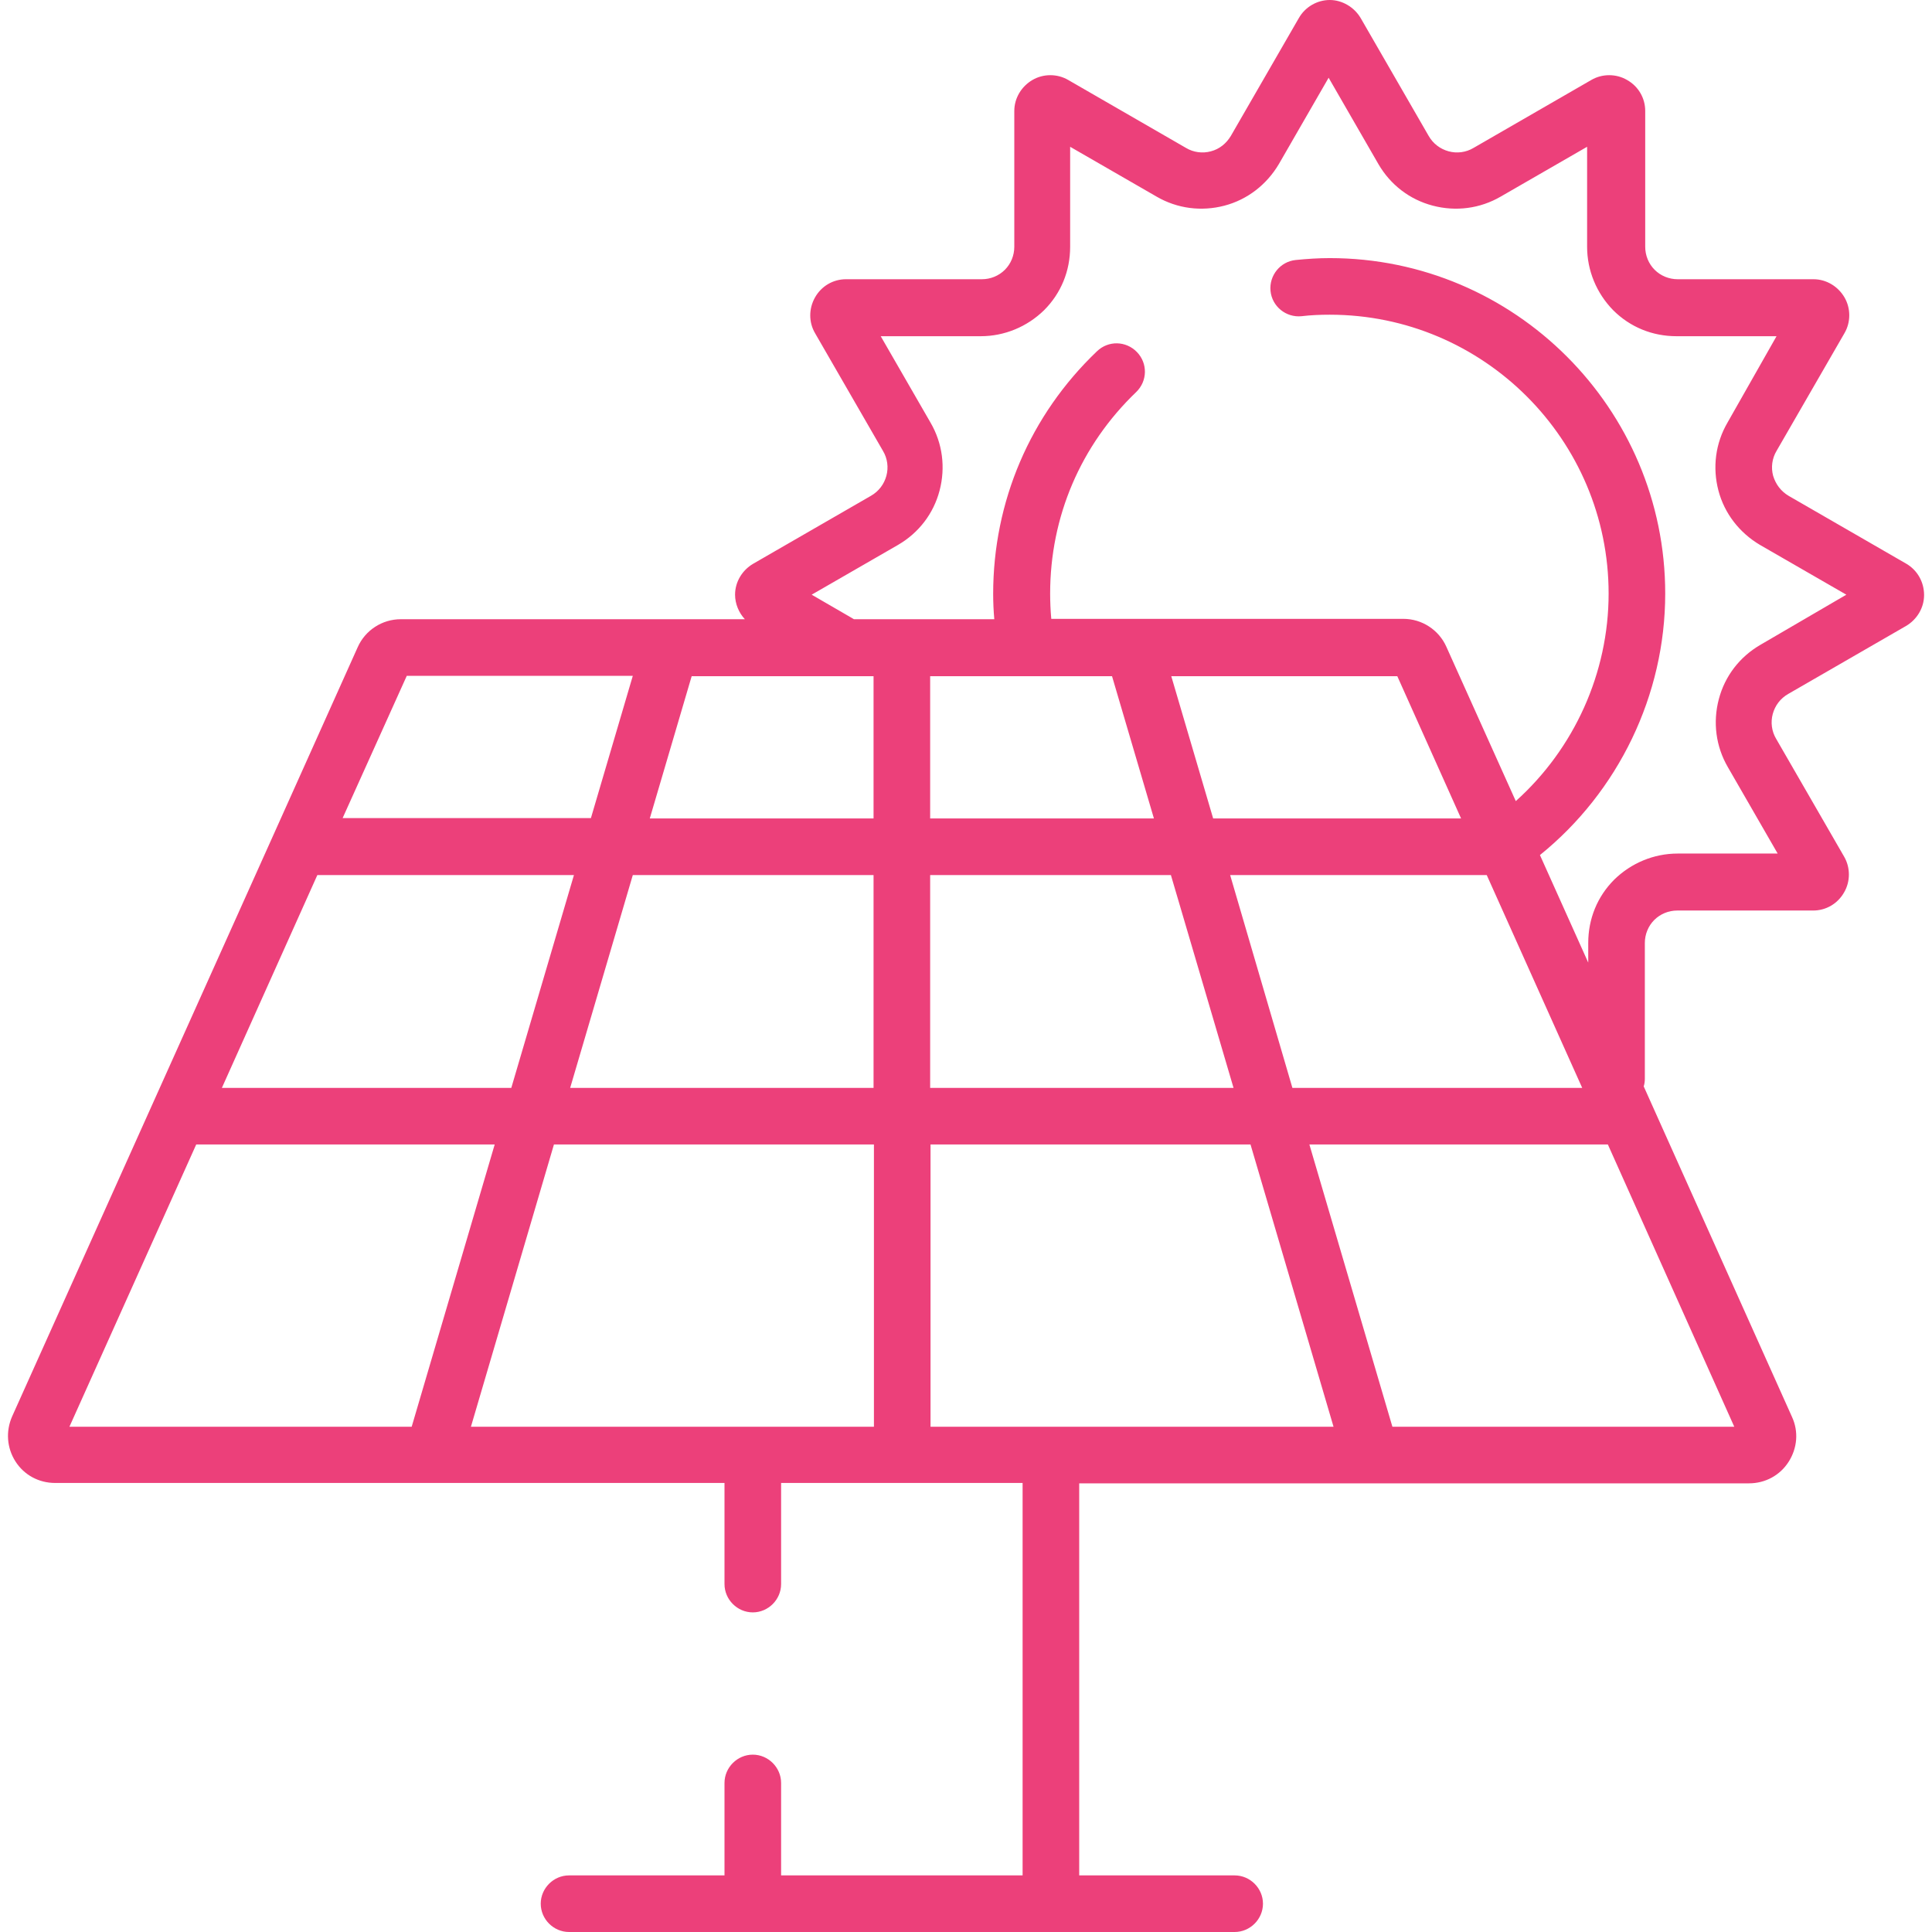
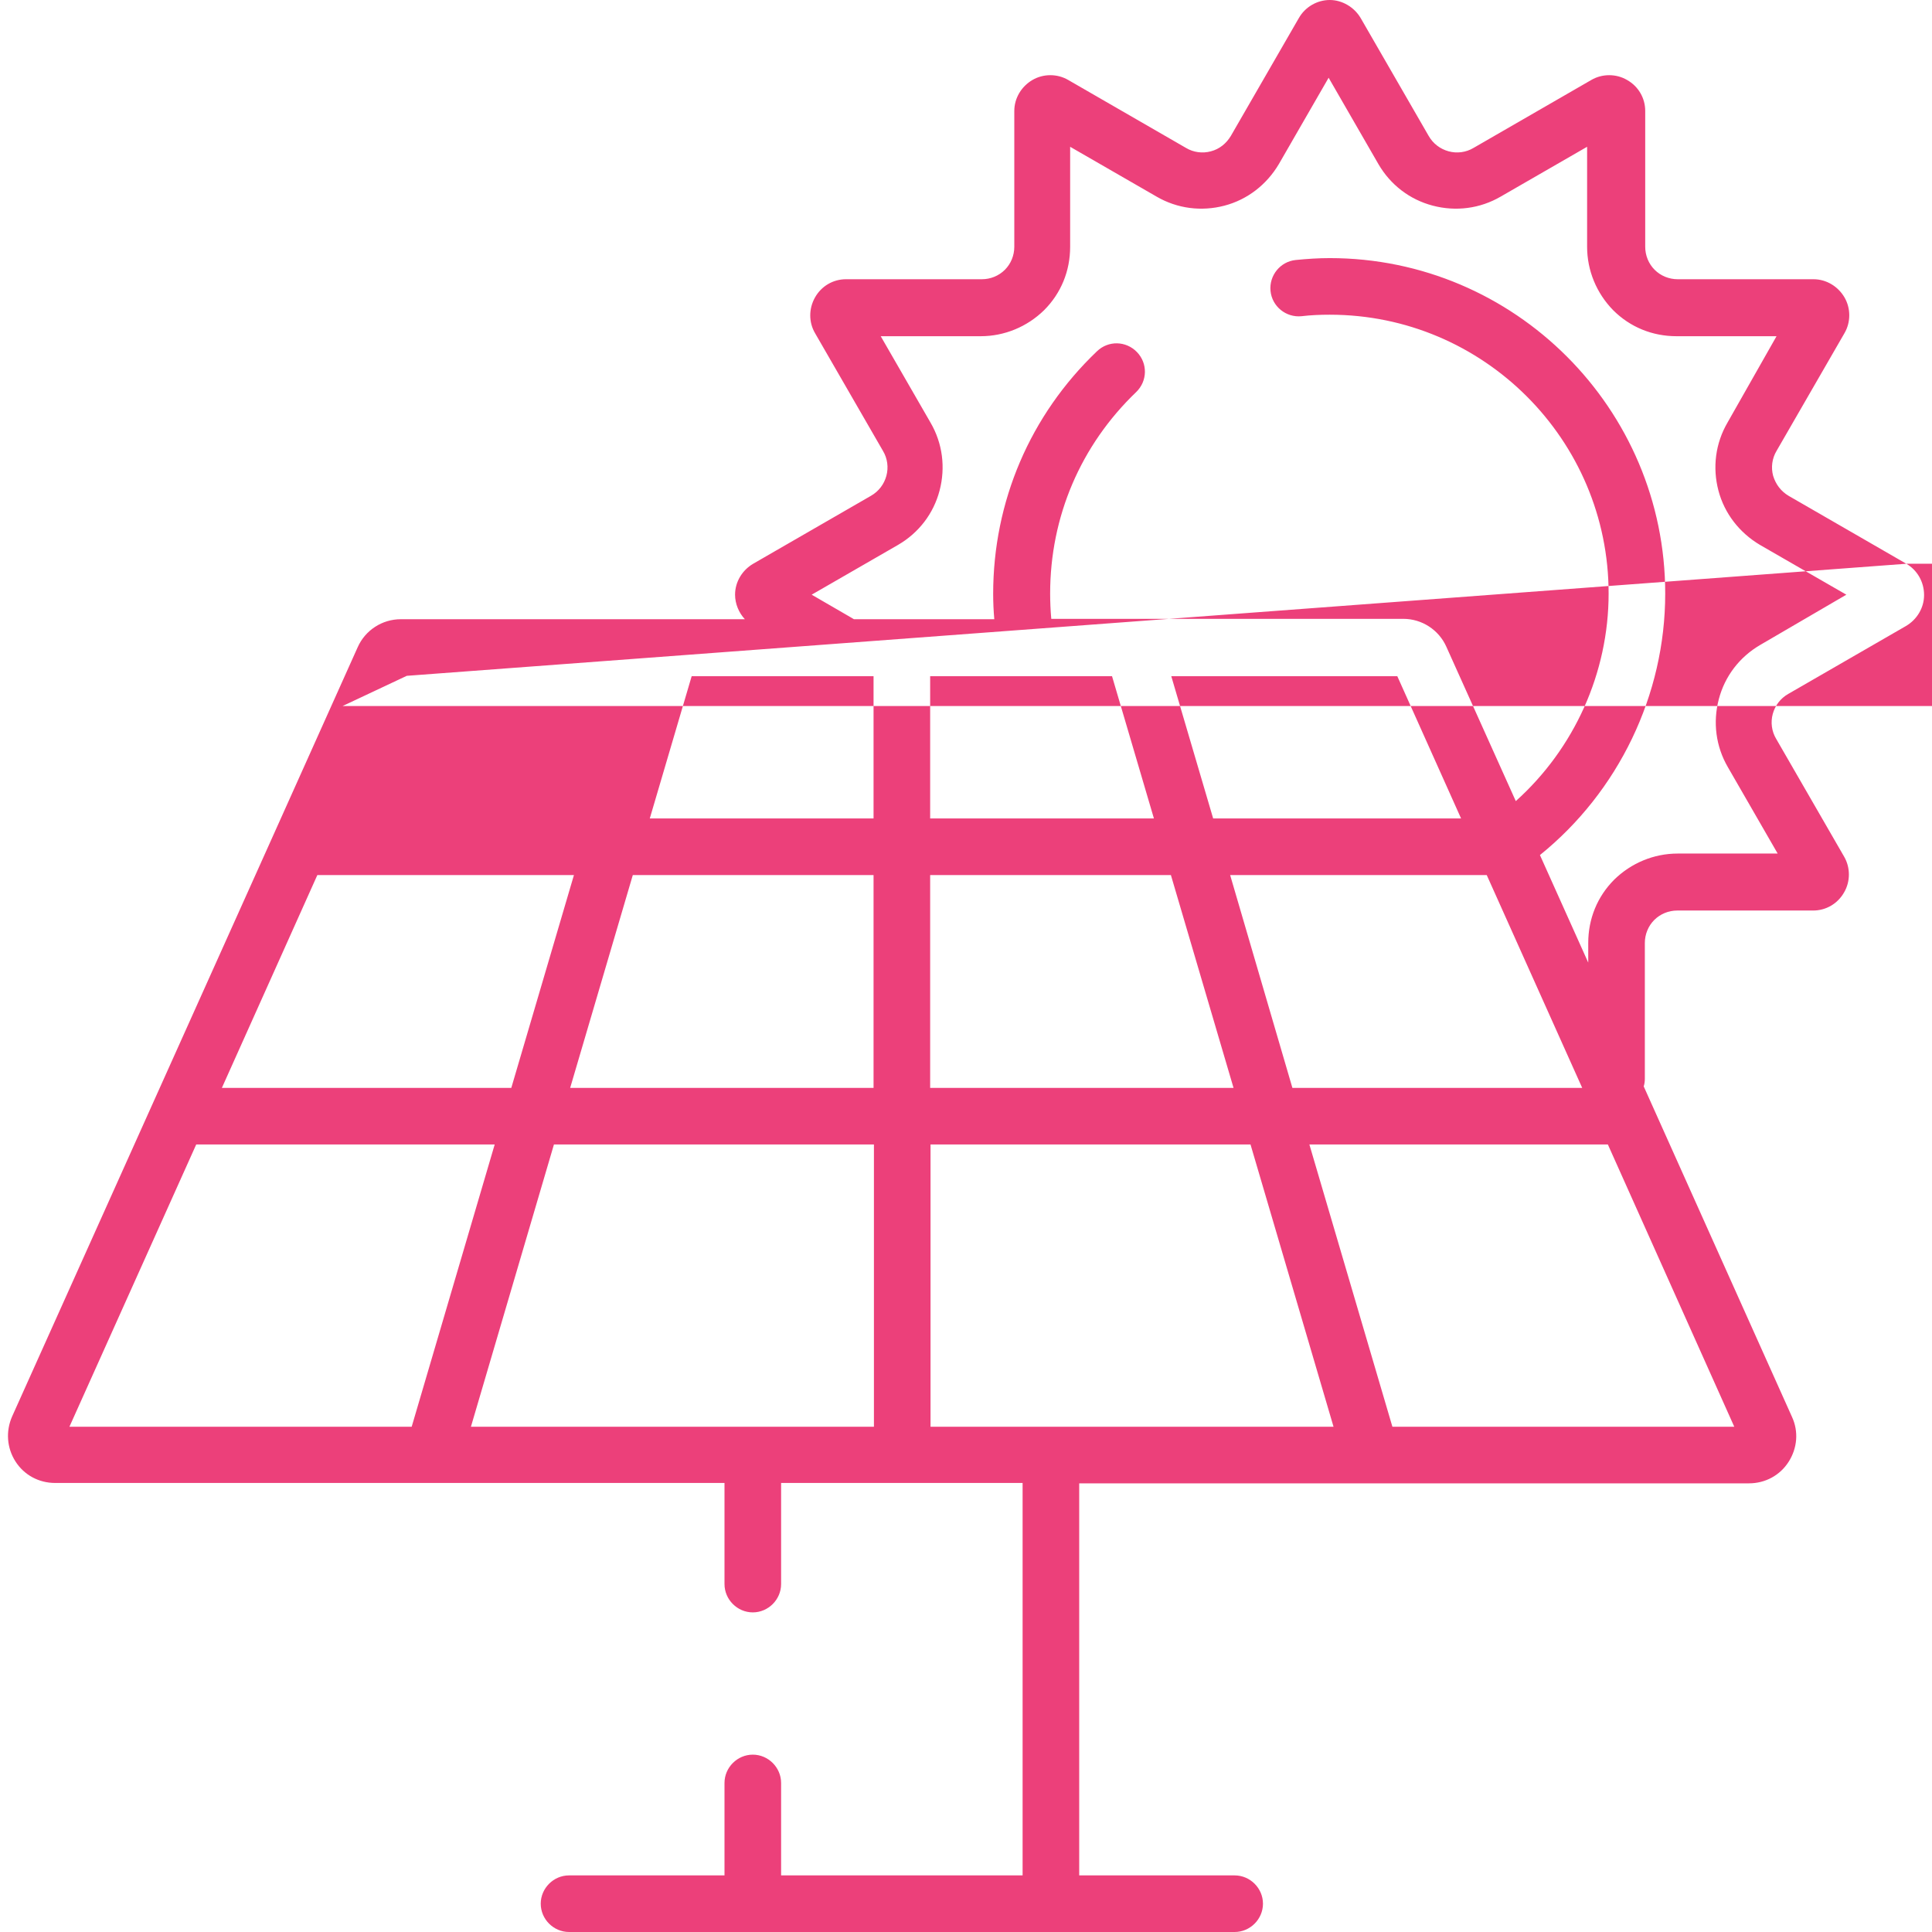
<svg xmlns="http://www.w3.org/2000/svg" version="1.1" id="Capa_1" x="0px" y="0px" viewBox="-49 141 512 512" style="enable-background:new -49 141 512 512;" xml:space="preserve">
  <style type="text/css">
	.st0{fill:#EC407A;}
</style>
  <g>
    <g>
-       <path class="st0" d="M456.2,290.4l-31.2-18c-2-1.2-3.4-3-4.1-5.3c-0.6-2.2-0.3-4.6,0.9-6.6l18-31.2c1.7-2.9,1.7-6.6,0-9.5    c-1.7-2.9-4.8-4.8-8.2-4.8h-36c-2.3,0-4.5-0.9-6.1-2.5c-1.6-1.6-2.5-3.8-2.5-6.1v-36c0-3.4-1.8-6.5-4.8-8.2    c-2.9-1.7-6.6-1.7-9.5,0l-31.2,18c-2,1.2-4.4,1.5-6.6,0.9c-2.2-0.6-4.1-2-5.3-4.1l-18-31.2c-1.7-2.9-4.9-4.8-8.2-4.8    s-6.5,1.8-8.2,4.8l-18,31.2c-1.2,2-3,3.5-5.3,4.1c-2.2,0.6-4.6,0.3-6.6-0.9l-31.2-18c-2.9-1.7-6.6-1.7-9.5,0    c-2.9,1.7-4.8,4.8-4.8,8.2v36c0,2.3-0.9,4.5-2.5,6.1c-1.6,1.6-3.8,2.5-6.1,2.5h-36c-3.4,0-6.5,1.8-8.2,4.8s-1.7,6.6,0,9.5l18,31.2    c1.2,2,1.5,4.4,0.9,6.6c-0.6,2.2-2,4.1-4.1,5.3l-31.2,18c-2.9,1.7-4.8,4.8-4.8,8.2c0,2.4,1,4.8,2.6,6.5H57.2    c-4.9,0-9.4,2.9-11.4,7.4l-22.4,49.9c0,0,0,0,0,0l-69.2,154c-1.7,3.9-1.4,8.3,0.9,11.9c2.3,3.6,6.2,5.7,10.5,5.7H65.7c0,0,0,0,0,0    c0,0,0,0,0,0H143v26.8c0,4.1,3.4,7.5,7.5,7.5s7.5-3.4,7.5-7.5v-26.8h64V638h-64v-24.5c0-4.1-3.4-7.5-7.5-7.5s-7.5,3.4-7.5,7.5V638    h-41.2c-4.1,0-7.5,3.4-7.5,7.5s3.4,7.5,7.5,7.5h48.7h79h48.7c4.1,0,7.5-3.4,7.5-7.5s-3.4-7.5-7.5-7.5h-41.2V534.1h77.3    c0,0,0,0,0,0c0,0,0,0,0,0h100.2c4.3,0,8.2-2.1,10.5-5.7c2.3-3.6,2.7-8,0.9-11.9l-39.3-87.6c0.2-0.6,0.3-1.3,0.3-2v-36    c0-2.3,0.9-4.5,2.5-6.1c1.6-1.6,3.8-2.5,6.1-2.5h36c3.4,0,6.5-1.8,8.2-4.8c1.7-2.9,1.7-6.6,0-9.5l-18-31.2c-1.2-2-1.5-4.4-0.9-6.6    c0.6-2.2,2-4.1,4.1-5.3l31.2-18c2.9-1.7,4.8-4.8,4.8-8.2C460.9,295.2,459.1,292.1,456.2,290.4z M58.8,320.1h59.9l-11.1,37.7H41.8    L58.8,320.1z M35.1,372.9h68l-16.6,56.4H9.8L35.1,372.9z M60.1,519.1h-90.7L3,444.3h79.1L60.1,519.1z M182.5,519.1h-32H75.8    l22-74.8h84.8V519.1z M182.5,429.3h-80.4l16.6-56.4h63.8V429.3z M182.5,357.9L182.5,357.9h-59.3l11.1-37.7h48.2V357.9z     M229.6,519.1h-32v-74.8h84.8l22,74.8H229.6z M261.3,372.9l16.6,56.4h-80.4v-56.4L261.3,372.9L261.3,372.9z M197.5,357.9v-37.7    h48.2l11.1,37.7H197.5z M272.5,357.9l-11.1-37.7h59.9l16.9,37.7H272.5z M345,372.9l25.3,56.4h-76.8L277,372.9L345,372.9L345,372.9    z M410.6,519.1H320l-22-74.8h79.1L410.6,519.1z M417.5,311.9c-5.5,3.2-9.4,8.3-11,14.4c-1.6,6.1-0.8,12.5,2.4,18l13.2,22.9h-26.5    c-6.3,0-12.3,2.5-16.8,6.9c-4.5,4.5-6.9,10.4-6.9,16.8v5.2l-12.8-28.5c20.8-16.8,33.2-42.4,33.2-69.3c0-49-39.9-88.9-88.9-88.9    c-3,0-6,0.2-9,0.5c-4.1,0.4-7.1,4.1-6.7,8.2c0.4,4.1,4.1,7.1,8.2,6.7c2.5-0.3,5-0.4,7.5-0.4c40.8,0,73.9,33.2,73.9,73.9    c0,21-9.1,41.1-24.6,55l-18.4-40.9c-2-4.5-6.5-7.4-11.4-7.4h-71.4c0,0,0,0-0.1,0h-21.8c-0.2-2.2-0.3-4.5-0.3-6.7    c0-20.4,8.1-39.3,22.8-53.4c3-2.9,3.1-7.6,0.2-10.6c-2.9-3-7.6-3.1-10.6-0.2c-17.7,16.9-27.5,39.8-27.5,64.3    c0,2.2,0.1,4.5,0.3,6.7h-37.2c-0.2-0.1-0.3-0.2-0.5-0.3l-10.7-6.2l22.9-13.2c5.5-3.2,9.4-8.3,11-14.4c1.6-6.1,0.8-12.5-2.4-18    l-13.2-22.9h26.5c6.3,0,12.3-2.5,16.8-6.9c4.5-4.5,6.9-10.4,6.9-16.8v-26.5l22.9,13.2c5.5,3.2,11.9,4,18,2.4    c6.1-1.6,11.2-5.6,14.4-11l13.2-22.9l13.2,22.9c3.2,5.5,8.3,9.4,14.4,11c6.1,1.6,12.5,0.8,18-2.4l22.9-13.2v26.5    c0,6.3,2.5,12.3,6.9,16.8c4.5,4.5,10.4,6.9,16.8,6.9h26.5L408.8,253c-3.2,5.5-4,11.9-2.4,18c1.6,6.1,5.6,11.2,11,14.4l22.9,13.2    L417.5,311.9z" />
+       <path class="st0" d="M456.2,290.4l-31.2-18c-2-1.2-3.4-3-4.1-5.3c-0.6-2.2-0.3-4.6,0.9-6.6l18-31.2c1.7-2.9,1.7-6.6,0-9.5    c-1.7-2.9-4.8-4.8-8.2-4.8h-36c-2.3,0-4.5-0.9-6.1-2.5c-1.6-1.6-2.5-3.8-2.5-6.1v-36c0-3.4-1.8-6.5-4.8-8.2    c-2.9-1.7-6.6-1.7-9.5,0l-31.2,18c-2,1.2-4.4,1.5-6.6,0.9c-2.2-0.6-4.1-2-5.3-4.1l-18-31.2c-1.7-2.9-4.9-4.8-8.2-4.8    s-6.5,1.8-8.2,4.8l-18,31.2c-1.2,2-3,3.5-5.3,4.1c-2.2,0.6-4.6,0.3-6.6-0.9l-31.2-18c-2.9-1.7-6.6-1.7-9.5,0    c-2.9,1.7-4.8,4.8-4.8,8.2v36c0,2.3-0.9,4.5-2.5,6.1c-1.6,1.6-3.8,2.5-6.1,2.5h-36c-3.4,0-6.5,1.8-8.2,4.8s-1.7,6.6,0,9.5l18,31.2    c1.2,2,1.5,4.4,0.9,6.6c-0.6,2.2-2,4.1-4.1,5.3l-31.2,18c-2.9,1.7-4.8,4.8-4.8,8.2c0,2.4,1,4.8,2.6,6.5H57.2    c-4.9,0-9.4,2.9-11.4,7.4l-22.4,49.9c0,0,0,0,0,0l-69.2,154c-1.7,3.9-1.4,8.3,0.9,11.9c2.3,3.6,6.2,5.7,10.5,5.7H65.7c0,0,0,0,0,0    c0,0,0,0,0,0H143v26.8c0,4.1,3.4,7.5,7.5,7.5s7.5-3.4,7.5-7.5v-26.8h64V638h-64v-24.5c0-4.1-3.4-7.5-7.5-7.5s-7.5,3.4-7.5,7.5V638    h-41.2c-4.1,0-7.5,3.4-7.5,7.5s3.4,7.5,7.5,7.5h48.7h79h48.7c4.1,0,7.5-3.4,7.5-7.5s-3.4-7.5-7.5-7.5h-41.2V534.1h77.3    c0,0,0,0,0,0c0,0,0,0,0,0h100.2c4.3,0,8.2-2.1,10.5-5.7c2.3-3.6,2.7-8,0.9-11.9l-39.3-87.6c0.2-0.6,0.3-1.3,0.3-2v-36    c0-2.3,0.9-4.5,2.5-6.1c1.6-1.6,3.8-2.5,6.1-2.5h36c3.4,0,6.5-1.8,8.2-4.8c1.7-2.9,1.7-6.6,0-9.5l-18-31.2c-1.2-2-1.5-4.4-0.9-6.6    c0.6-2.2,2-4.1,4.1-5.3l31.2-18c2.9-1.7,4.8-4.8,4.8-8.2C460.9,295.2,459.1,292.1,456.2,290.4z h59.9l-11.1,37.7H41.8    L58.8,320.1z M35.1,372.9h68l-16.6,56.4H9.8L35.1,372.9z M60.1,519.1h-90.7L3,444.3h79.1L60.1,519.1z M182.5,519.1h-32H75.8    l22-74.8h84.8V519.1z M182.5,429.3h-80.4l16.6-56.4h63.8V429.3z M182.5,357.9L182.5,357.9h-59.3l11.1-37.7h48.2V357.9z     M229.6,519.1h-32v-74.8h84.8l22,74.8H229.6z M261.3,372.9l16.6,56.4h-80.4v-56.4L261.3,372.9L261.3,372.9z M197.5,357.9v-37.7    h48.2l11.1,37.7H197.5z M272.5,357.9l-11.1-37.7h59.9l16.9,37.7H272.5z M345,372.9l25.3,56.4h-76.8L277,372.9L345,372.9L345,372.9    z M410.6,519.1H320l-22-74.8h79.1L410.6,519.1z M417.5,311.9c-5.5,3.2-9.4,8.3-11,14.4c-1.6,6.1-0.8,12.5,2.4,18l13.2,22.9h-26.5    c-6.3,0-12.3,2.5-16.8,6.9c-4.5,4.5-6.9,10.4-6.9,16.8v5.2l-12.8-28.5c20.8-16.8,33.2-42.4,33.2-69.3c0-49-39.9-88.9-88.9-88.9    c-3,0-6,0.2-9,0.5c-4.1,0.4-7.1,4.1-6.7,8.2c0.4,4.1,4.1,7.1,8.2,6.7c2.5-0.3,5-0.4,7.5-0.4c40.8,0,73.9,33.2,73.9,73.9    c0,21-9.1,41.1-24.6,55l-18.4-40.9c-2-4.5-6.5-7.4-11.4-7.4h-71.4c0,0,0,0-0.1,0h-21.8c-0.2-2.2-0.3-4.5-0.3-6.7    c0-20.4,8.1-39.3,22.8-53.4c3-2.9,3.1-7.6,0.2-10.6c-2.9-3-7.6-3.1-10.6-0.2c-17.7,16.9-27.5,39.8-27.5,64.3    c0,2.2,0.1,4.5,0.3,6.7h-37.2c-0.2-0.1-0.3-0.2-0.5-0.3l-10.7-6.2l22.9-13.2c5.5-3.2,9.4-8.3,11-14.4c1.6-6.1,0.8-12.5-2.4-18    l-13.2-22.9h26.5c6.3,0,12.3-2.5,16.8-6.9c4.5-4.5,6.9-10.4,6.9-16.8v-26.5l22.9,13.2c5.5,3.2,11.9,4,18,2.4    c6.1-1.6,11.2-5.6,14.4-11l13.2-22.9l13.2,22.9c3.2,5.5,8.3,9.4,14.4,11c6.1,1.6,12.5,0.8,18-2.4l22.9-13.2v26.5    c0,6.3,2.5,12.3,6.9,16.8c4.5,4.5,10.4,6.9,16.8,6.9h26.5L408.8,253c-3.2,5.5-4,11.9-2.4,18c1.6,6.1,5.6,11.2,11,14.4l22.9,13.2    L417.5,311.9z" />
    </g>
  </g>
</svg>